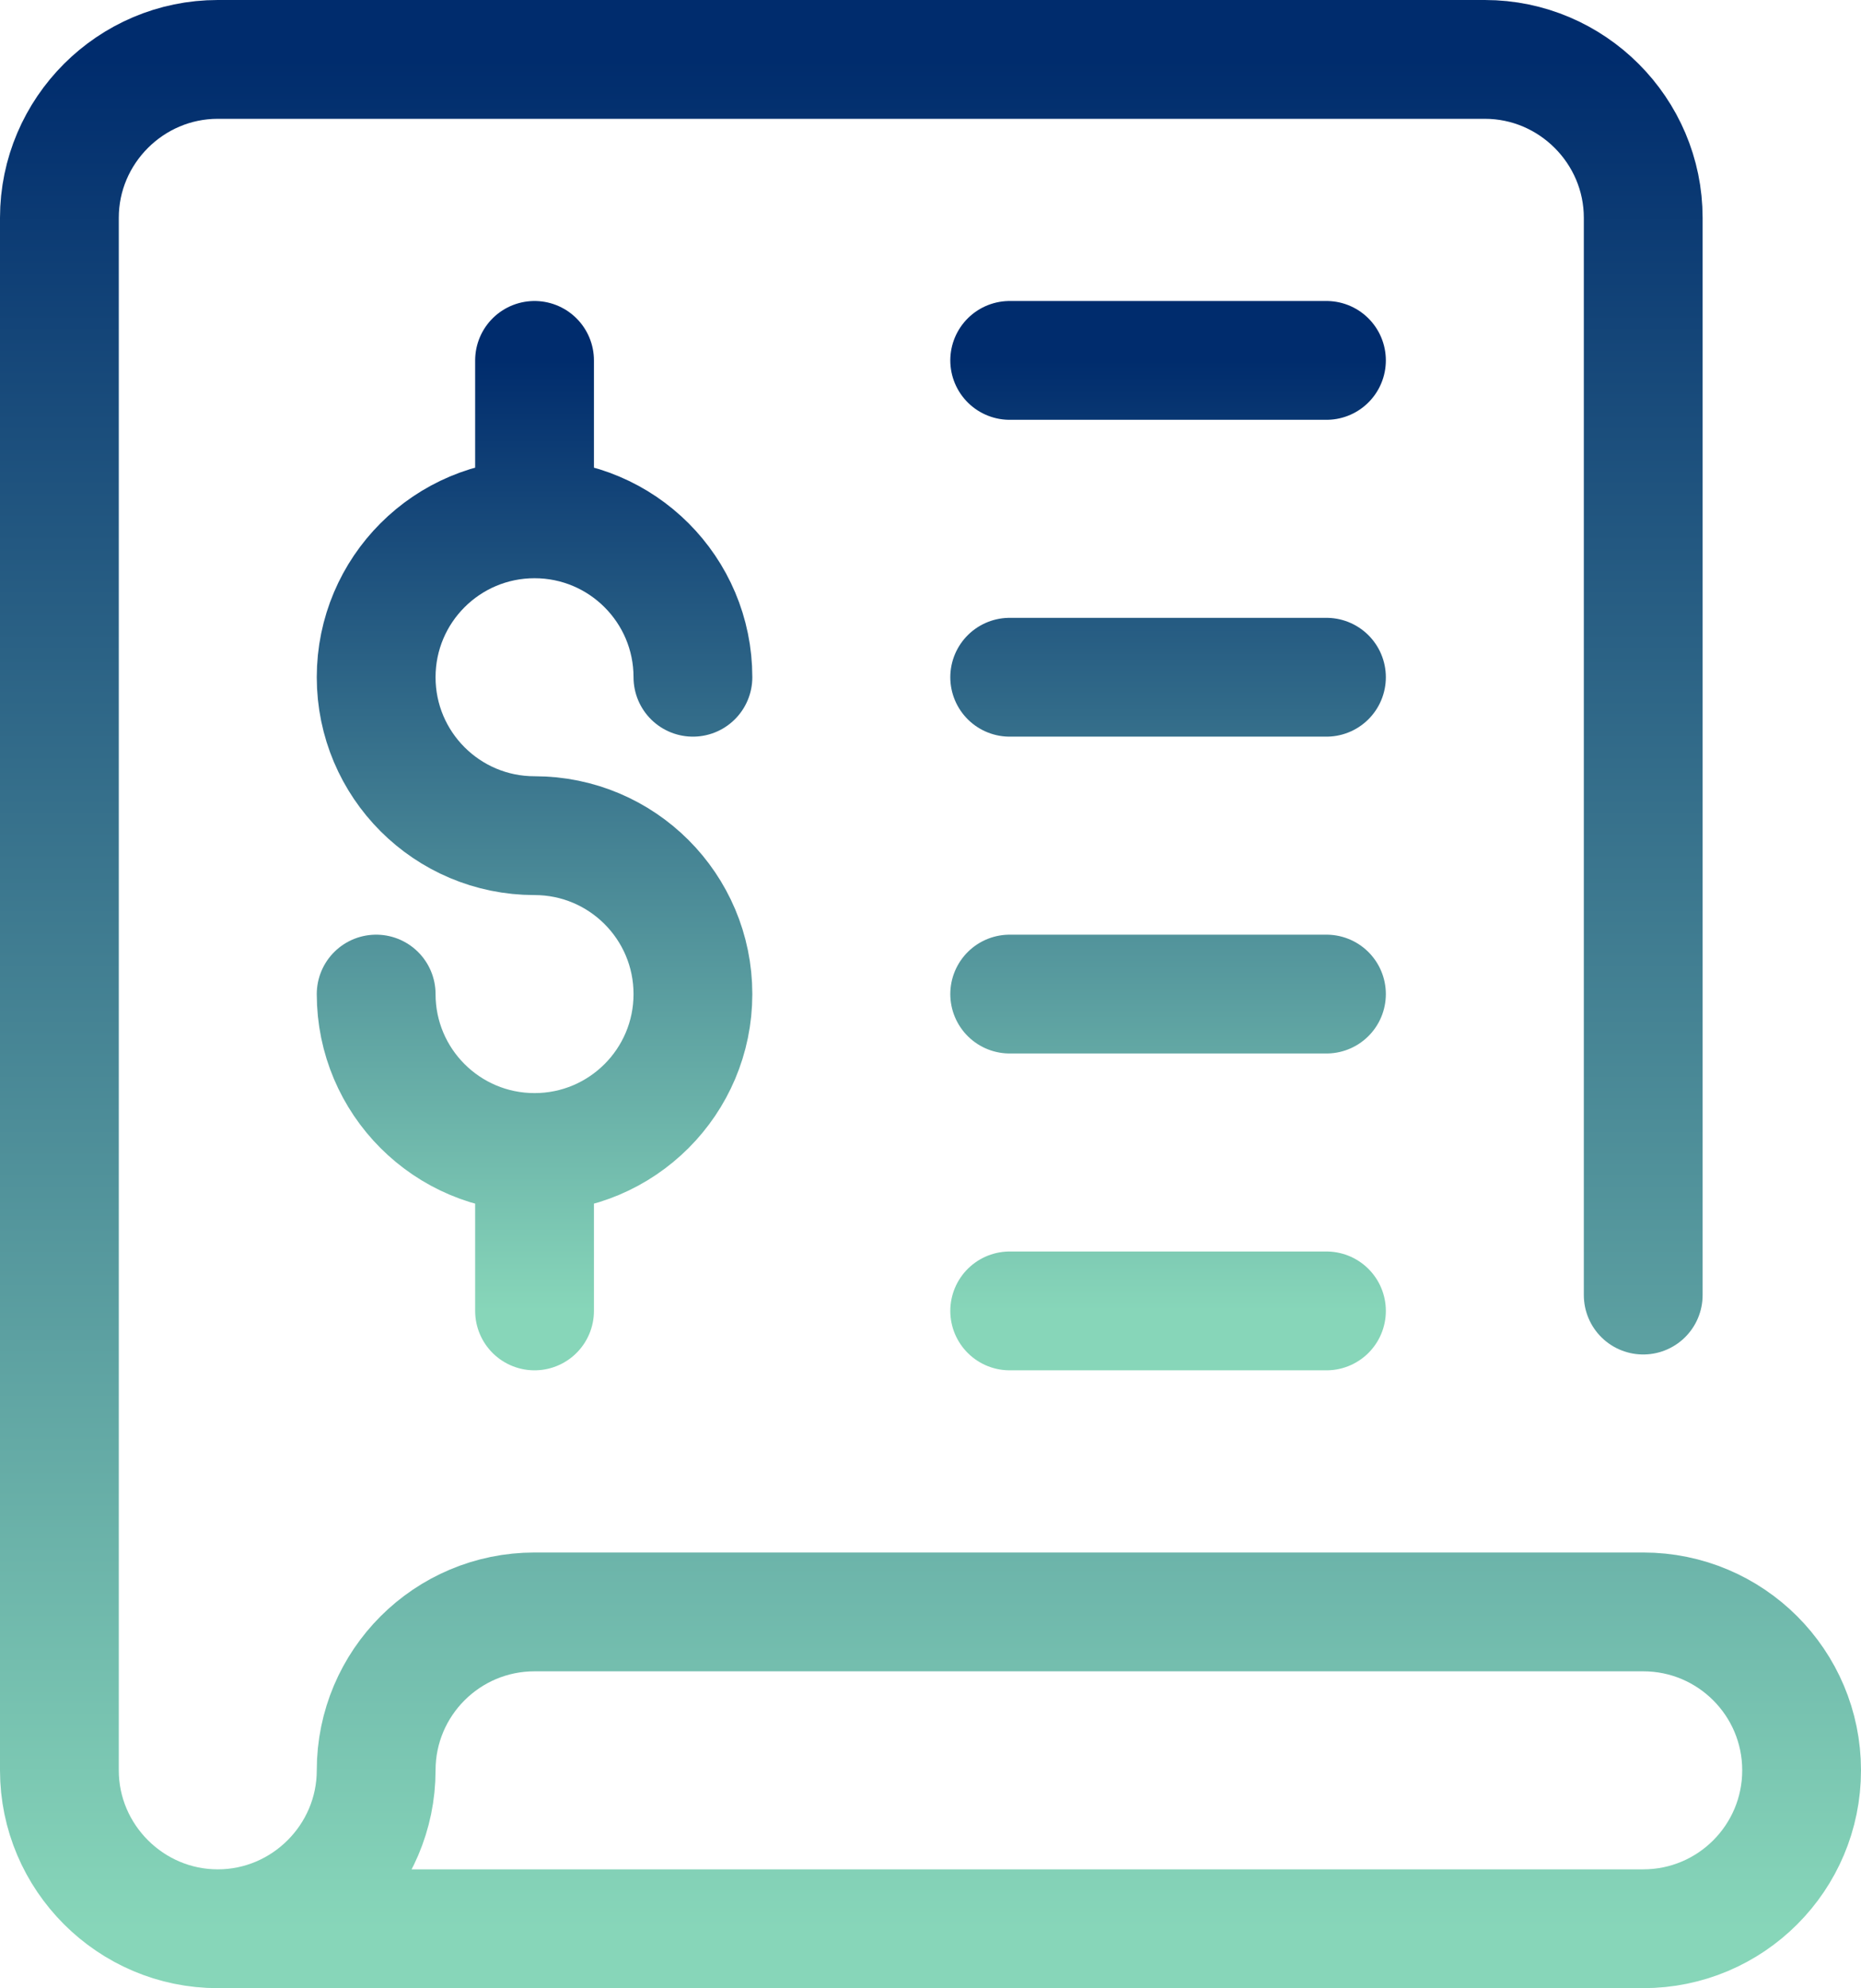
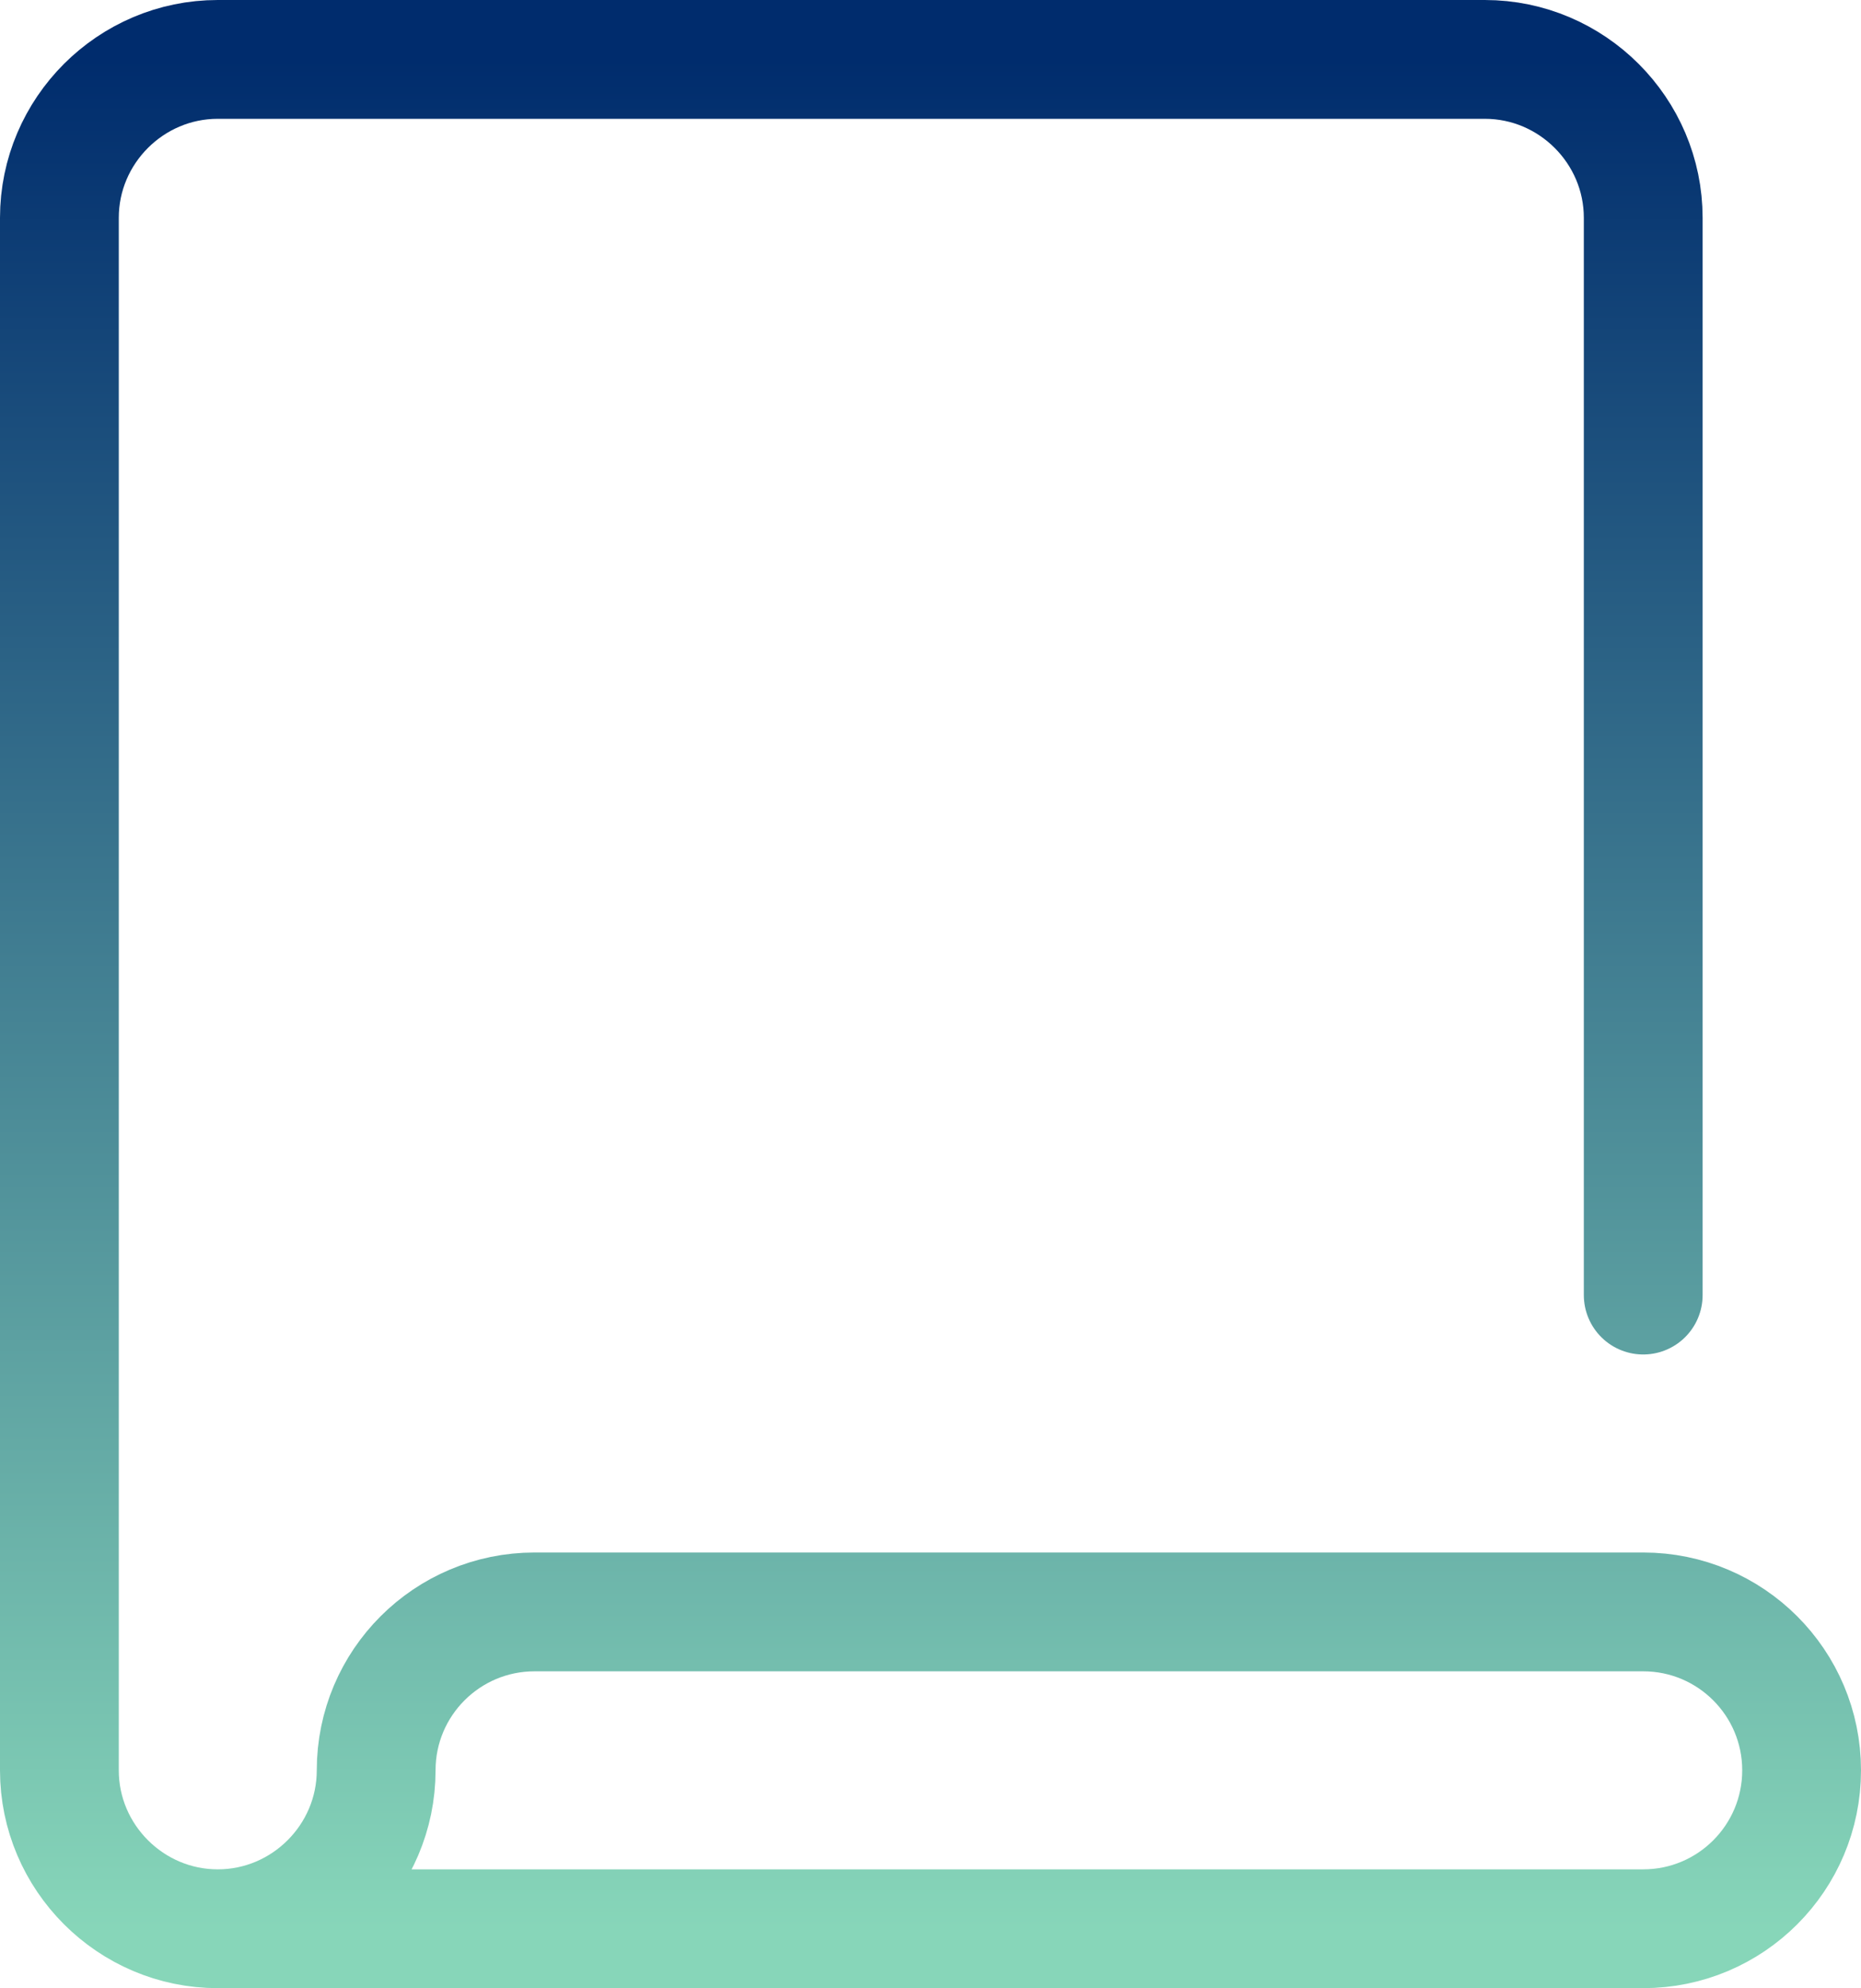
<svg xmlns="http://www.w3.org/2000/svg" width="470" height="502" viewBox="0 0 470 502" fill="none">
  <path d="M55 487C33 487 15 469 15 447V55C15 33 33 15 55 15H375C397 15 415 33 415 55V327M55 487C77 487 95 469 95 447C95 424.909 112.909 407 135 407H415C437.091 407 455 424.909 455 447C455 469.091 437.091 487 415 487H55Z" stroke="url(#paint0_linear_26_24)" stroke-width="30" stroke-miterlimit="10" stroke-linecap="round" stroke-linejoin="round" />
-   <path d="M255 91H335M335 171H255M255 251H335M255 331H335M135 91V131M135 131C157.091 131 175 148.909 175 171M135 131C112.909 131 95 148.909 95 171C95 193.091 112.909 211 135 211C157.091 211 175 228.908 175 251C175 273.092 157.091 291 135 291M135 291C112.909 291 95 273.091 95 251M135 291V331" stroke="url(#paint1_linear_26_24)" stroke-width="30" stroke-miterlimit="10" stroke-linecap="round" stroke-linejoin="round" />
  <defs>
    <linearGradient id="paint0_linear_26_24" x1="235" y1="15" x2="235" y2="487" gradientUnits="userSpaceOnUse">
      <stop stop-color="#002C6D" />
      <stop offset="1" stop-color="#87D6B9" />
    </linearGradient>
    <linearGradient id="paint1_linear_26_24" x1="215" y1="91" x2="215" y2="331" gradientUnits="userSpaceOnUse">
      <stop stop-color="#002C6D" />
      <stop offset="1" stop-color="#87D6B9" />
    </linearGradient>
  </defs>
</svg>